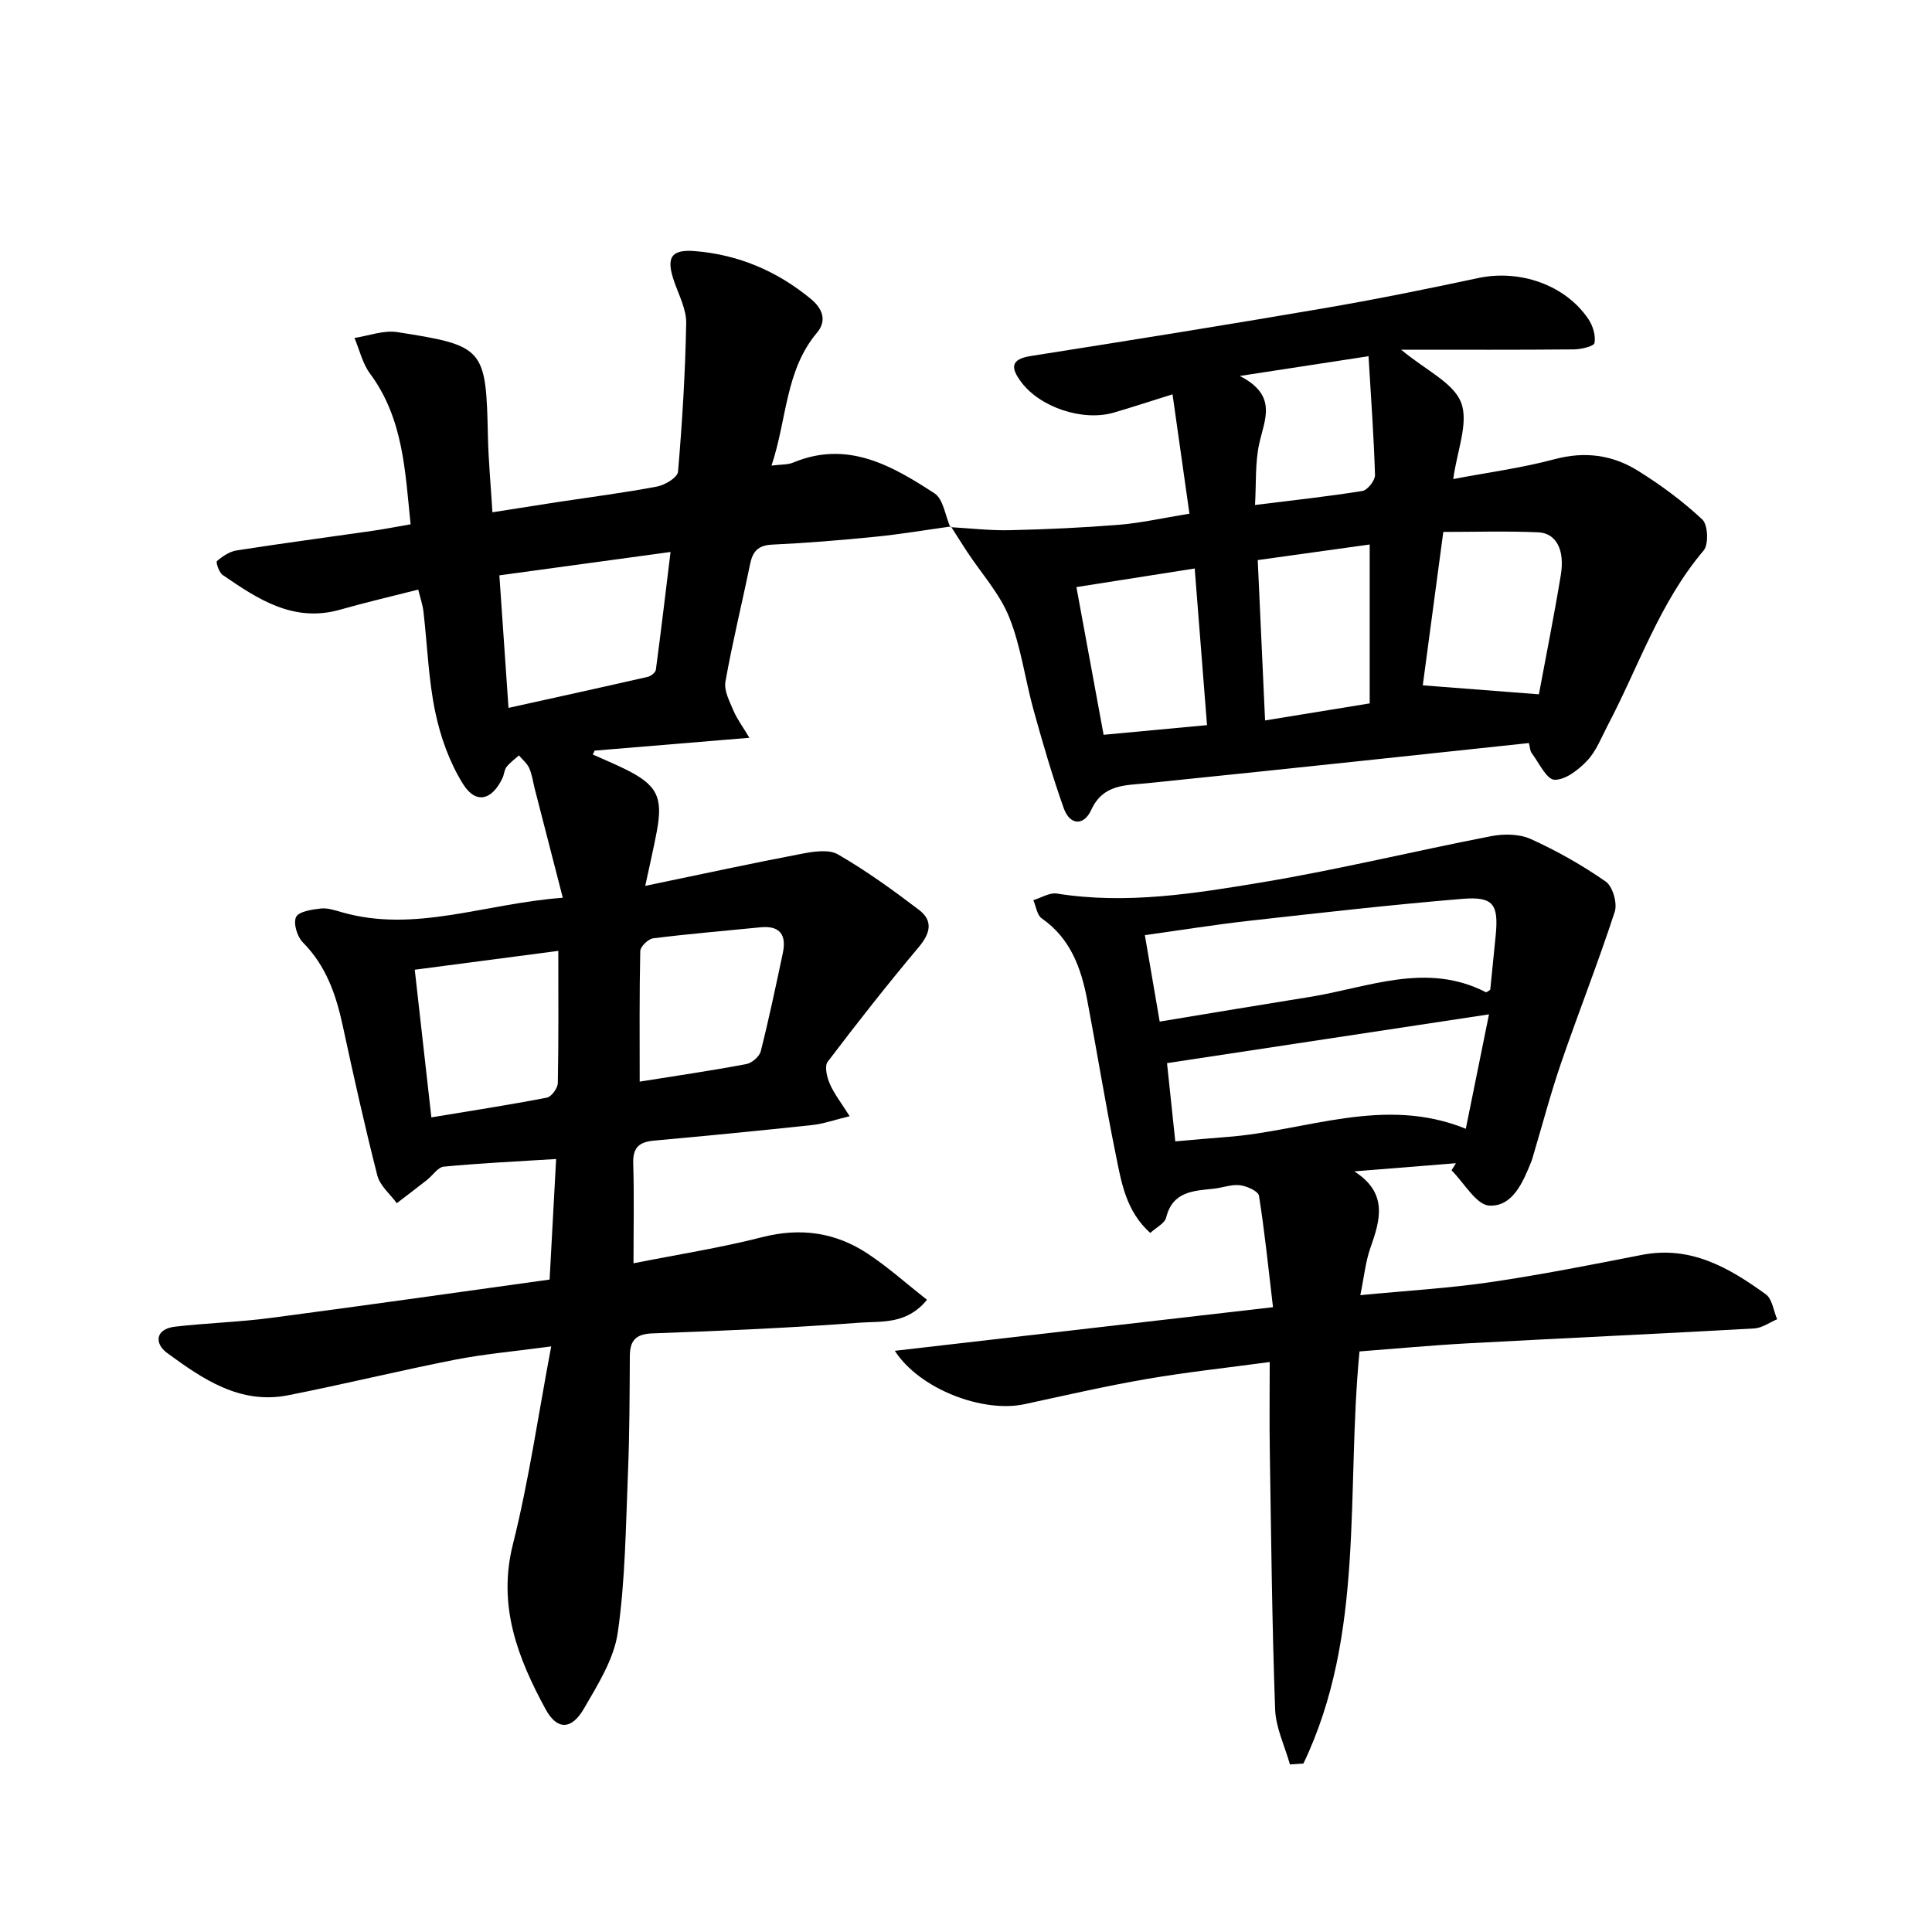
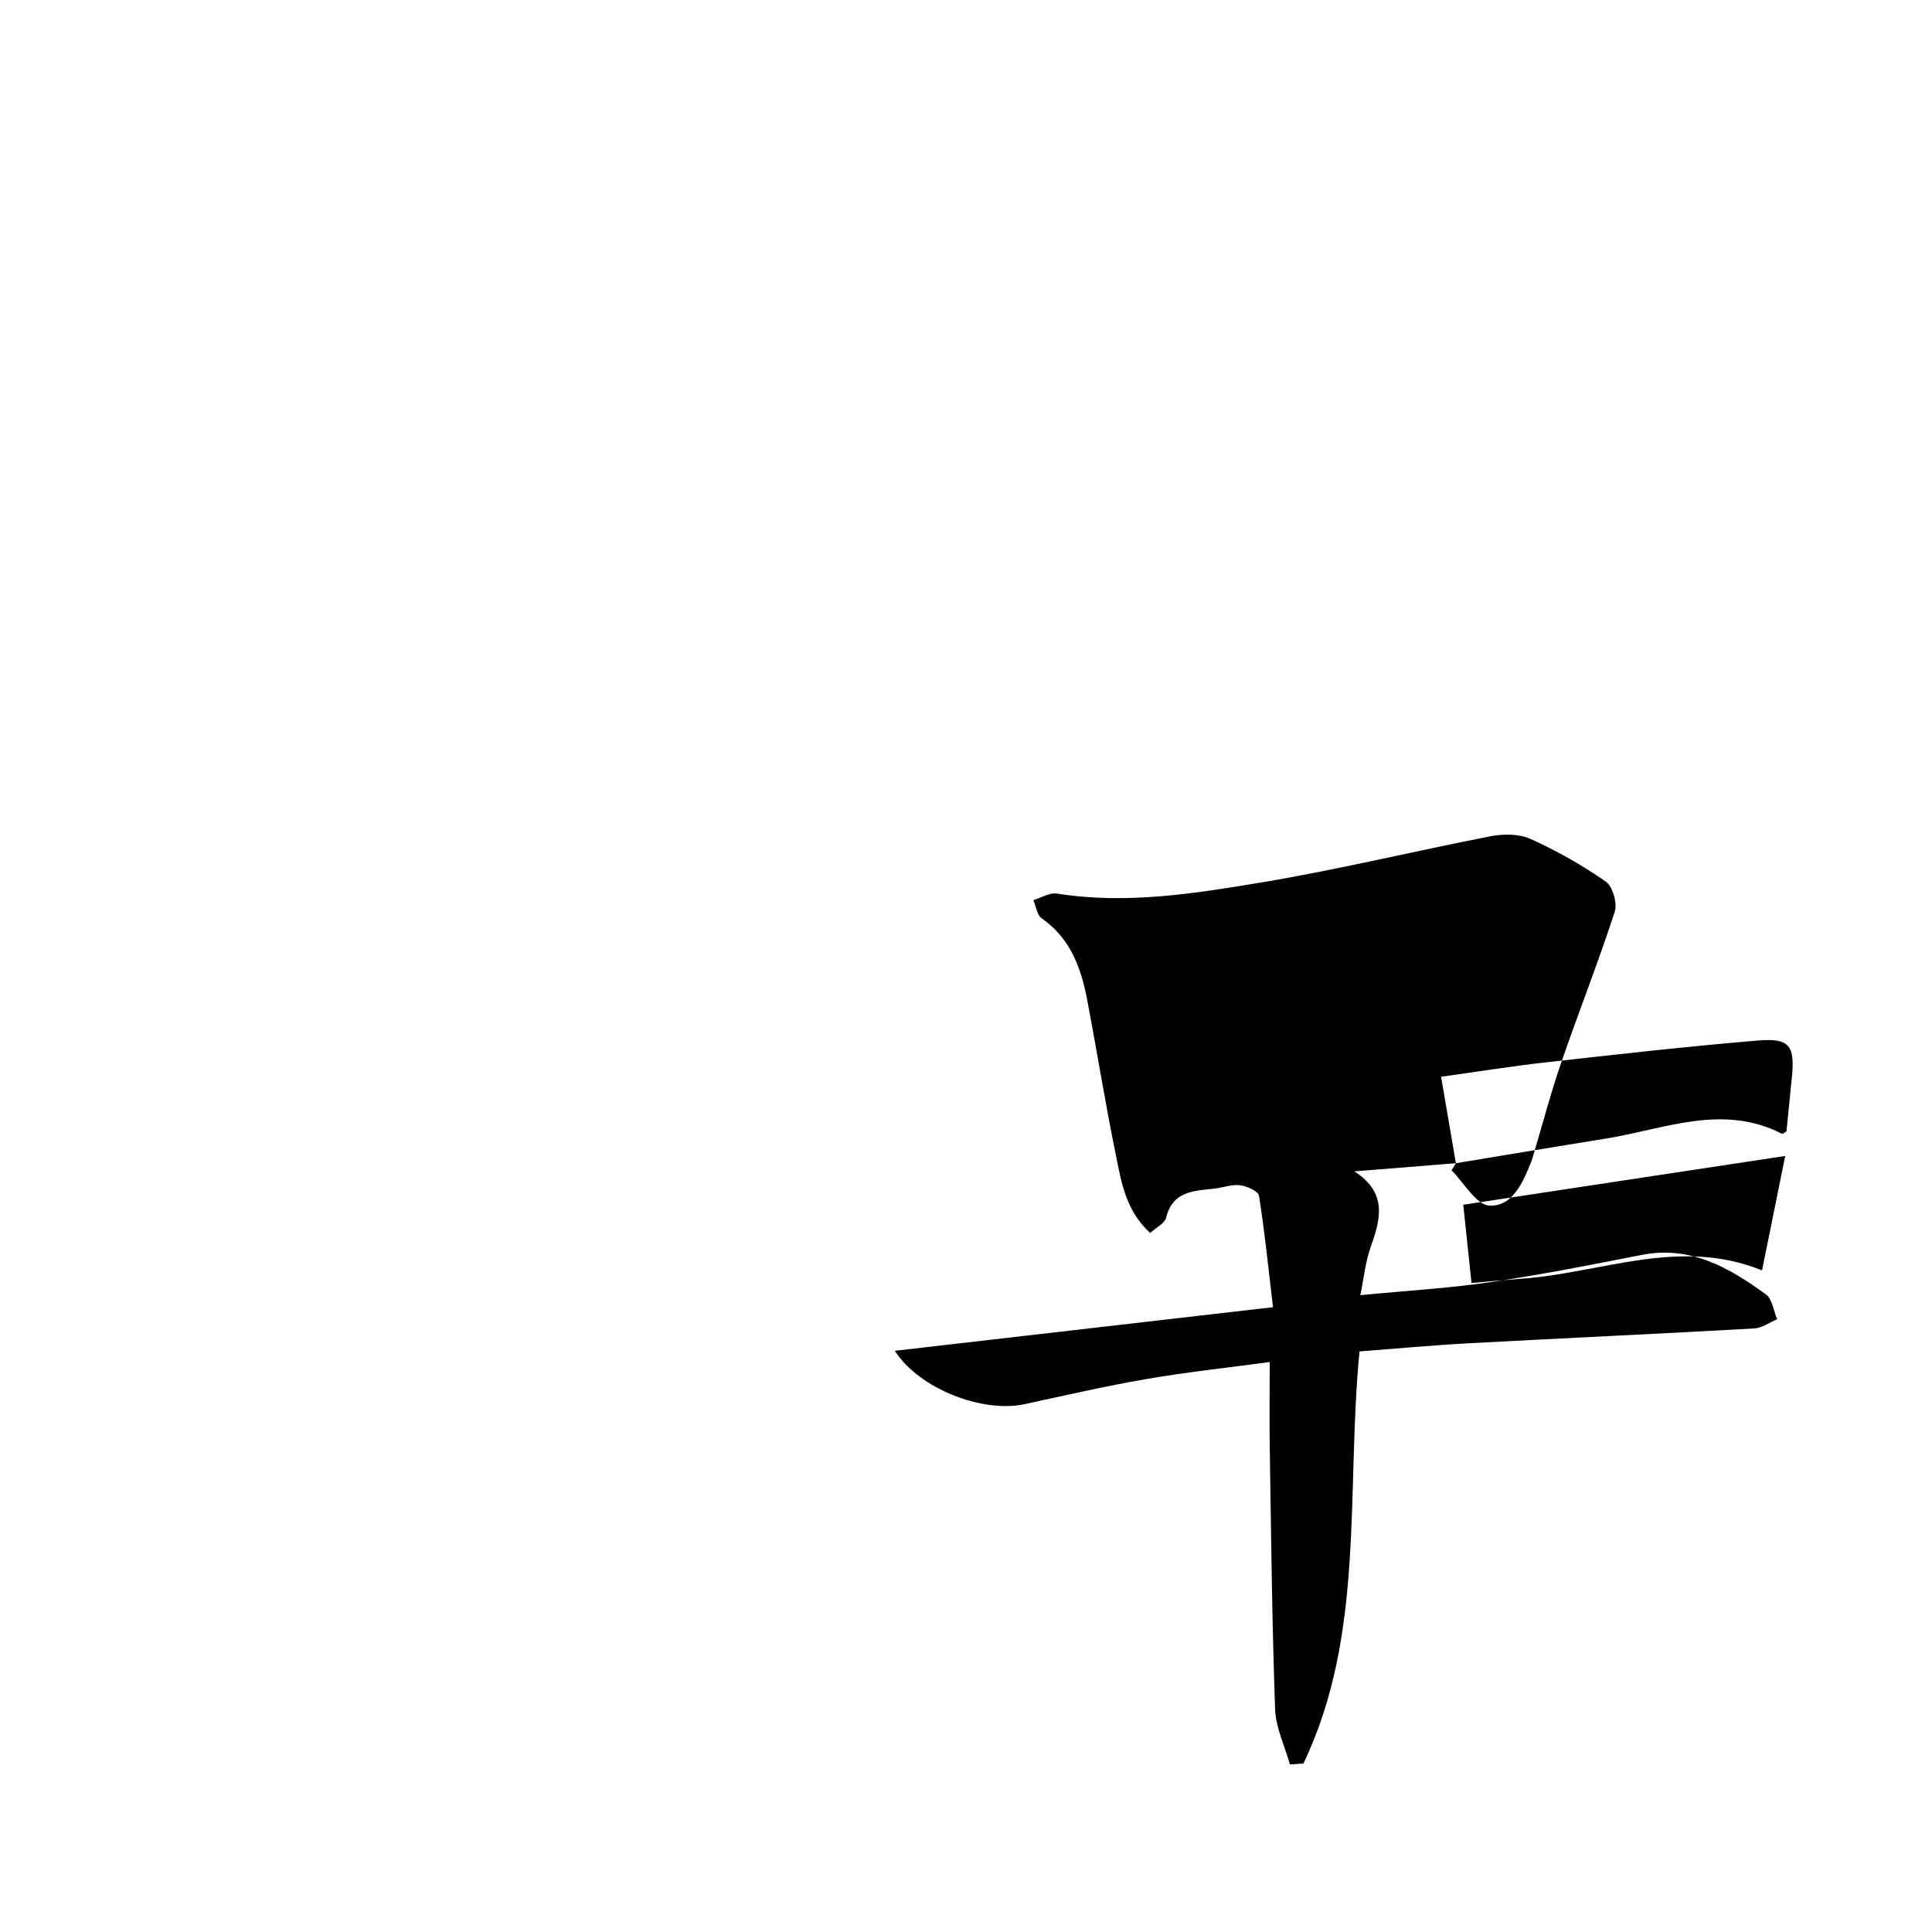
<svg xmlns="http://www.w3.org/2000/svg" enable-background="new 0 0 400 400" viewBox="0 0 400 400">
  <g fill="#000001">
-     <path d="m196.89 109c-5.22.72-10.43 1.61-15.67 2.13-7.11.71-14.24 1.3-21.37 1.63-2.9.14-4.01 1.41-4.55 4.02-1.67 8.13-3.66 16.19-5.11 24.36-.33 1.85.86 4.07 1.67 5.99.74 1.75 1.92 3.31 3.29 5.62-11.56.96-21.8 1.81-32.04 2.66-.12.27-.25.54-.37.81 2.22 1 4.48 1.93 6.67 3.01 6.64 3.27 7.91 5.77 6.57 12.92-.63 3.37-1.42 6.72-2.39 11.26 11.38-2.36 21.82-4.63 32.31-6.63 2.48-.47 5.67-1 7.6.12 5.85 3.38 11.38 7.38 16.77 11.48 2.94 2.24 2.38 4.81-.03 7.68-6.51 7.75-12.77 15.71-18.88 23.77-.69.91-.16 3.18.43 4.54.89 2.06 2.33 3.88 4.12 6.73-3.15.76-5.42 1.58-7.76 1.83-10.9 1.17-21.81 2.23-32.72 3.22-3 .27-4.43 1.35-4.33 4.66.21 6.79.06 13.6.06 20.74 9.12-1.81 17.99-3.2 26.65-5.41 7.98-2.04 15.22-.98 21.9 3.46 4.21 2.79 8 6.2 12.21 9.51-4.22 5.18-9.46 4.4-13.95 4.74-14.26 1.07-28.55 1.7-42.84 2.21-3.52.13-4.71 1.47-4.73 4.72-.05 8-.05 16-.38 23.98-.46 11.11-.54 22.3-2.12 33.26-.79 5.49-4.14 10.78-7.02 15.76-2.54 4.37-5.53 4.49-7.93.08-5.74-10.57-9.97-21.38-6.76-34.13 3.3-13.12 5.21-26.59 7.93-40.97-7.69 1.04-13.91 1.57-20 2.77-11.54 2.27-22.96 5.08-34.5 7.35-9.93 1.95-17.67-3.37-25.04-8.78-2.62-1.92-2.48-4.95 1.68-5.43 6.59-.76 13.24-.94 19.81-1.81 19.1-2.51 38.16-5.23 57.72-7.94.45-8.42.9-16.64 1.35-24.96-8.14.51-15.71.86-23.25 1.58-1.24.12-2.31 1.84-3.5 2.77-2.06 1.62-4.16 3.2-6.24 4.8-1.38-1.9-3.48-3.61-4.02-5.72-2.63-10.28-4.93-20.65-7.17-31.03-1.39-6.44-3.45-12.41-8.27-17.26-1.17-1.17-2.01-3.98-1.39-5.24.58-1.17 3.28-1.55 5.11-1.76 1.42-.16 2.96.37 4.39.78 15.13 4.32 29.45-1.8 45.72-3.01-2.06-8-3.94-15.26-5.8-22.53-.37-1.44-.55-2.95-1.14-4.29-.44-1-1.41-1.77-2.14-2.65-.87.78-1.85 1.48-2.56 2.38-.48.62-.5 1.57-.85 2.32-2.18 4.59-5.51 5.46-8.15 1.24-2.8-4.46-4.69-9.77-5.77-14.95-1.42-6.8-1.63-13.85-2.44-20.78-.17-1.45-.67-2.87-1.08-4.54-5.57 1.42-10.9 2.65-16.15 4.15-9.66 2.75-17.03-2.16-24.34-7.18-.76-.52-1.45-2.65-1.18-2.88 1.15-.99 2.61-1.97 4.07-2.2 9.35-1.46 18.73-2.7 28.09-4.05 2.45-.35 4.87-.83 7.93-1.36-1.14-10.95-1.47-21.84-8.4-31.2-1.56-2.1-2.17-4.9-3.22-7.38 2.96-.45 6.04-1.65 8.86-1.21 18.09 2.81 18.37 3.33 18.77 21.63.11 4.97.58 9.92.93 15.67 4.75-.74 9.09-1.43 13.43-2.1 6.9-1.05 13.83-1.93 20.68-3.23 1.64-.31 4.22-1.89 4.32-3.07.87-10.23 1.5-20.49 1.69-30.75.05-2.82-1.47-5.72-2.45-8.51-1.76-5.01-.8-6.82 4.26-6.41 9.01.72 17.05 4.15 24.02 9.92 2.29 1.89 3.42 4.4 1.25 6.97-6.61 7.86-6.19 17.91-9.42 27.52 2-.26 3.36-.16 4.49-.63 11.24-4.68 20.43.62 29.27 6.38 1.82 1.19 2.2 4.59 3.25 6.98zm-93.5 10.12c.64 9.31 1.24 18 1.89 27.44 9.92-2.19 19.39-4.27 28.85-6.43.65-.15 1.59-.9 1.66-1.47 1.06-7.92 2-15.86 3.04-24.38-12.18 1.67-23.47 3.21-35.44 4.84zm-17.52 81.65c1.18 10.45 2.28 20.25 3.44 30.57 8.3-1.38 16.13-2.58 23.9-4.08.96-.19 2.26-1.96 2.28-3.03.18-8.93.1-17.86.1-27.36-9.75 1.28-19.36 2.54-29.72 3.9zm46.57 23.17c7.44-1.19 14.78-2.26 22.07-3.63 1.16-.22 2.72-1.56 3-2.67 1.7-6.72 3.12-13.51 4.56-20.29.79-3.72-.51-5.77-4.63-5.36-7.4.74-14.82 1.35-22.21 2.28-1.02.13-2.65 1.7-2.67 2.64-.2 8.92-.12 17.84-.12 27.03z" />
-     <path d="m301.43 240.83c-7.01.56-14.02 1.13-21.03 1.69 6.97 4.47 5.41 9.97 3.34 15.8-1.02 2.87-1.31 6-2.1 9.83 9.58-.93 18.35-1.43 27-2.7 10.48-1.54 20.9-3.61 31.3-5.64 10.1-1.97 18.06 2.66 25.66 8.17 1.33.96 1.59 3.4 2.34 5.16-1.58.66-3.13 1.81-4.74 1.9-19.75 1.11-39.51 2.01-59.27 3.08-7.55.41-15.09 1.12-22.46 1.68-2.82 29.14 1.21 58.52-11.61 85.32-.93.06-1.86.13-2.79.19-1.07-3.81-2.94-7.6-3.07-11.45-.64-17.78-.82-35.58-1.1-53.38-.1-5.96-.02-11.93-.02-18.49-8.8 1.19-17.17 2.09-25.44 3.51-8.49 1.46-16.89 3.4-25.32 5.22-8.56 1.85-21.69-3.05-26.86-11.05 26.11-3.01 51.62-5.95 78.3-9.03-.96-8.12-1.72-15.63-2.9-23.07-.15-.95-2.49-2-3.92-2.18-1.74-.22-3.58.51-5.39.71-4.24.46-8.57.52-9.92 6.01-.29 1.17-2.01 1.99-3.28 3.16-5.1-4.57-6-10.6-7.17-16.35-2.15-10.57-3.86-21.22-5.87-31.81-1.26-6.66-3.46-12.82-9.43-16.97-.98-.68-1.18-2.48-1.74-3.77 1.63-.49 3.37-1.61 4.88-1.37 14.4 2.3 28.58-.01 42.63-2.35 15.84-2.65 31.49-6.47 47.27-9.53 2.64-.51 5.86-.48 8.23.6 5.4 2.45 10.64 5.41 15.5 8.8 1.44 1 2.44 4.47 1.87 6.24-3.43 10.52-7.5 20.82-11.1 31.28-2.16 6.27-3.84 12.7-5.74 19.05-.14.48-.26.97-.45 1.43-1.72 4.25-3.84 9.31-8.66 9.09-2.72-.13-5.24-4.72-7.84-7.3.31-.48.61-.98.9-1.48zm-61.33-29.32c10.85-1.79 20.97-3.49 31.1-5.11 12.09-1.94 24.09-7.31 36.42-.98.16.08.54-.28.92-.5.37-3.72.76-7.5 1.13-11.28.62-6.43-.48-8.07-6.93-7.54-14.7 1.22-29.36 2.89-44.02 4.53-7.16.8-14.27 1.95-21.69 2.98 1.05 6.1 1.99 11.61 3.07 17.9zm3.23 24.8c3.72-.32 7.14-.65 10.56-.9 16.42-1.2 32.58-8.63 49.59-1.71 1.66-8.19 3.25-16.04 4.8-23.69-22.57 3.42-44.55 6.75-66.66 10.1.53 4.99 1.1 10.38 1.71 16.2z" />
-     <path d="m196.74 109.14c4.11.23 8.23.73 12.34.63 7.57-.17 15.14-.52 22.69-1.13 4.45-.36 8.84-1.37 14.49-2.29-1.14-8.05-2.27-16.08-3.5-24.71-4.64 1.45-8.38 2.68-12.14 3.78-6.45 1.89-15.36-1.1-19.25-6.4-2.06-2.81-2.25-4.63 2.03-5.31 20.15-3.17 40.3-6.4 60.41-9.84 10.78-1.84 21.52-4.01 32.22-6.3 8.62-1.84 18.07 1.4 22.84 8.51.92 1.37 1.54 3.4 1.25 4.93-.14.71-2.78 1.31-4.29 1.33-11.47.11-22.93.06-35.75.06 5.15 4.29 10.86 6.84 12.43 10.96 1.6 4.21-.85 9.97-1.63 15.82 7.16-1.36 14.19-2.29 20.99-4.11 6.25-1.67 11.96-.89 17.19 2.36 4.75 2.94 9.31 6.32 13.39 10.13 1.17 1.09 1.34 5.17.26 6.43-9.11 10.74-13.44 24.01-19.84 36.17-1.31 2.5-2.36 5.3-4.24 7.3-1.79 1.9-4.53 4.05-6.79 3.98-1.64-.05-3.21-3.52-4.72-5.52-.34-.45-.34-1.16-.58-2.08-11.52 1.23-22.74 2.44-33.96 3.62-15.03 1.58-30.07 3.18-45.11 4.7-4.53.46-9.09.18-11.54 5.52-1.56 3.39-4.43 3.18-5.69-.34-2.38-6.69-4.36-13.53-6.26-20.37-1.77-6.38-2.59-13.1-5.04-19.19-1.96-4.88-5.74-9.04-8.7-13.53-1.14-1.73-2.23-3.49-3.35-5.24 0-.01-.15.13-.15.13zm102.08.99c-1.59 11.85-2.98 22.27-4.25 31.76 8.21.63 15.95 1.23 24.04 1.86 1.45-7.78 3.14-16.21 4.54-24.7.86-5.21-.95-8.68-4.69-8.84-6.55-.29-13.13-.08-19.64-.08zm-38.42 5.83c.52 11.29 1.01 21.97 1.52 33.2 7.62-1.24 14.51-2.37 21.66-3.53 0-11.16 0-21.74 0-32.9-7.73 1.07-15.33 2.13-23.18 3.23zm-13.05 1.74c-8.49 1.33-16.27 2.56-24.49 3.85 1.9 10.34 3.74 20.32 5.63 30.58 7.46-.7 14.3-1.34 21.41-2-.88-11.13-1.69-21.5-2.55-32.43zm12.49-13.15c7.87-.98 15.07-1.75 22.22-2.9 1.07-.17 2.65-2.18 2.62-3.3-.24-8.02-.83-16.02-1.34-24.6-9.18 1.41-16.94 2.6-26.65 4.09 7.92 4.06 5.11 9 4.02 14.02-.87 3.96-.61 8.16-.87 12.69z" />
+     <path d="m301.43 240.83c-7.01.56-14.02 1.13-21.03 1.69 6.97 4.47 5.41 9.97 3.34 15.8-1.02 2.87-1.31 6-2.1 9.83 9.58-.93 18.35-1.43 27-2.7 10.48-1.54 20.9-3.61 31.3-5.64 10.1-1.97 18.06 2.66 25.66 8.17 1.33.96 1.59 3.4 2.34 5.16-1.58.66-3.13 1.81-4.74 1.9-19.75 1.11-39.51 2.01-59.27 3.08-7.55.41-15.09 1.12-22.46 1.68-2.82 29.14 1.21 58.52-11.61 85.32-.93.06-1.86.13-2.79.19-1.07-3.81-2.94-7.6-3.07-11.45-.64-17.78-.82-35.58-1.1-53.38-.1-5.96-.02-11.93-.02-18.49-8.8 1.19-17.17 2.09-25.44 3.51-8.49 1.46-16.89 3.4-25.32 5.22-8.56 1.85-21.69-3.05-26.86-11.05 26.11-3.01 51.62-5.95 78.3-9.03-.96-8.12-1.72-15.63-2.9-23.07-.15-.95-2.49-2-3.92-2.18-1.74-.22-3.58.51-5.39.71-4.24.46-8.57.52-9.92 6.01-.29 1.17-2.01 1.99-3.28 3.16-5.1-4.57-6-10.6-7.17-16.35-2.15-10.57-3.86-21.22-5.87-31.81-1.26-6.66-3.46-12.82-9.43-16.97-.98-.68-1.18-2.48-1.74-3.77 1.63-.49 3.37-1.61 4.88-1.37 14.4 2.3 28.58-.01 42.63-2.35 15.84-2.65 31.49-6.47 47.27-9.53 2.64-.51 5.86-.48 8.23.6 5.4 2.45 10.64 5.41 15.5 8.8 1.44 1 2.44 4.47 1.87 6.24-3.43 10.52-7.5 20.82-11.1 31.28-2.16 6.27-3.84 12.7-5.74 19.05-.14.48-.26.97-.45 1.43-1.72 4.25-3.84 9.31-8.66 9.09-2.72-.13-5.24-4.72-7.84-7.3.31-.48.61-.98.9-1.48zc10.85-1.79 20.97-3.49 31.1-5.11 12.09-1.94 24.09-7.31 36.42-.98.16.08.54-.28.92-.5.37-3.72.76-7.5 1.13-11.28.62-6.43-.48-8.07-6.93-7.54-14.7 1.22-29.36 2.89-44.02 4.53-7.16.8-14.27 1.95-21.69 2.98 1.05 6.1 1.99 11.61 3.07 17.9zm3.23 24.8c3.72-.32 7.14-.65 10.56-.9 16.42-1.2 32.58-8.63 49.59-1.71 1.66-8.19 3.25-16.04 4.8-23.69-22.57 3.42-44.55 6.75-66.66 10.1.53 4.99 1.1 10.38 1.71 16.2z" />
  </g>
</svg>